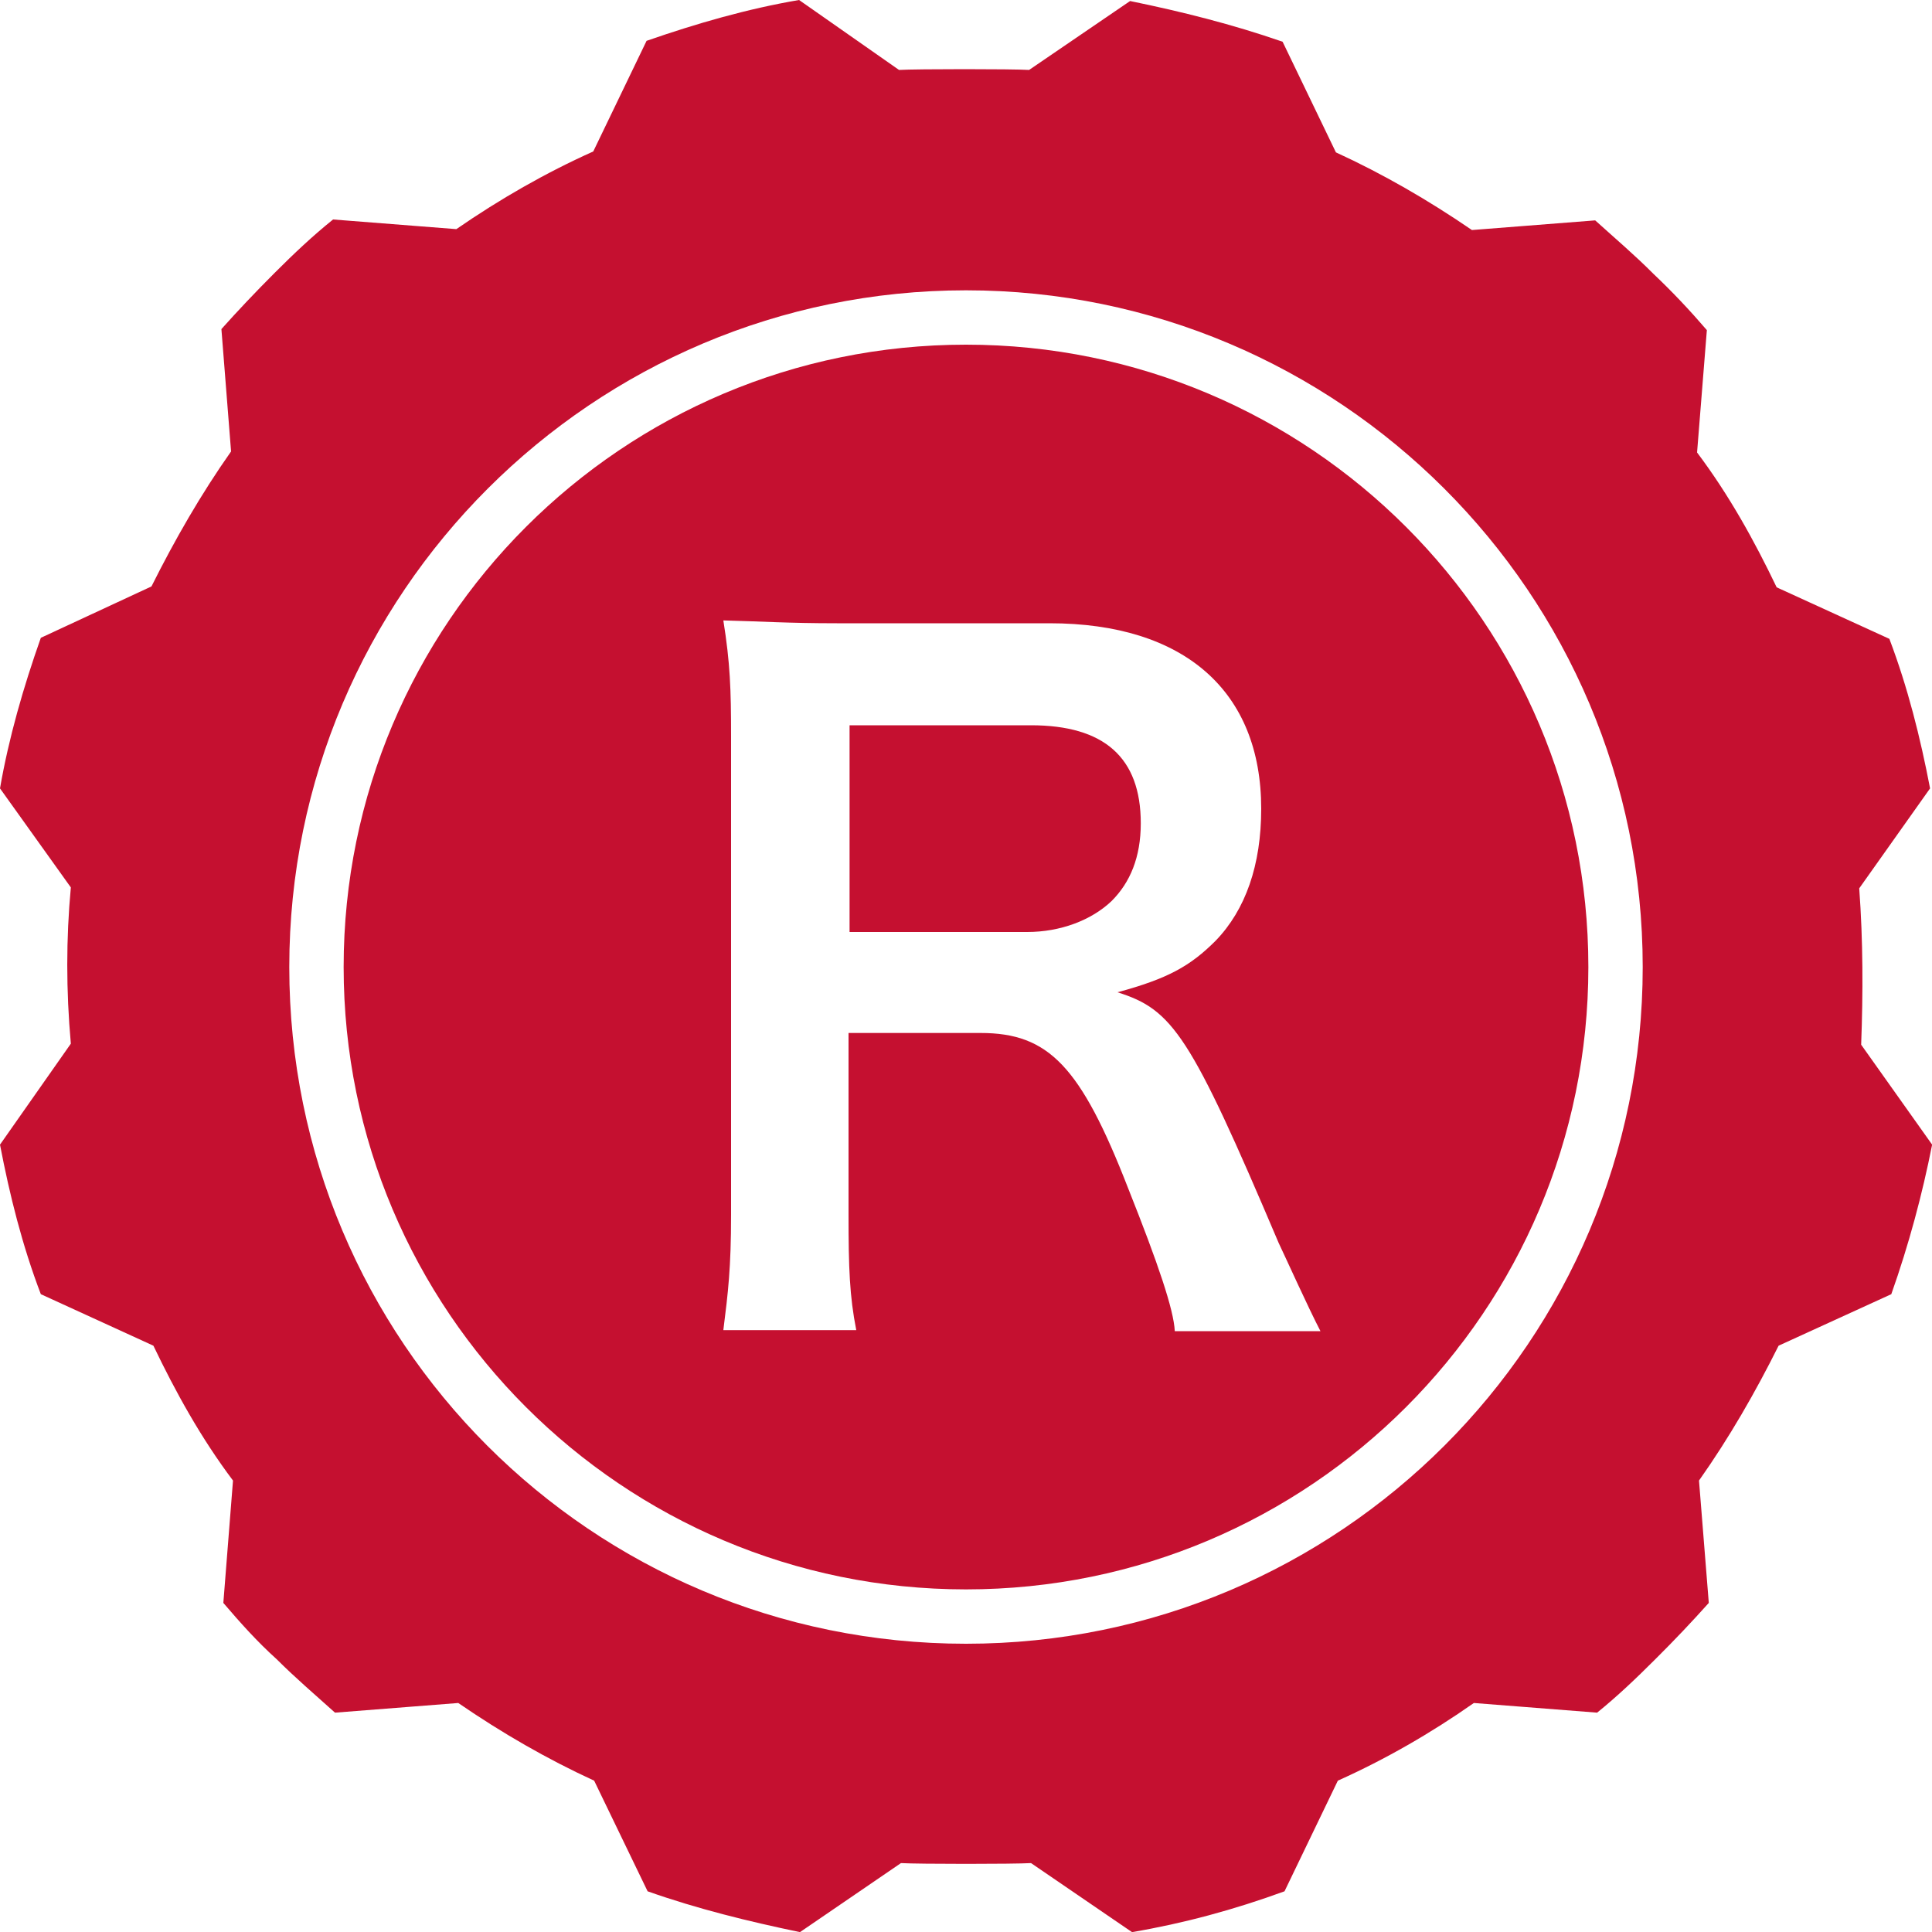
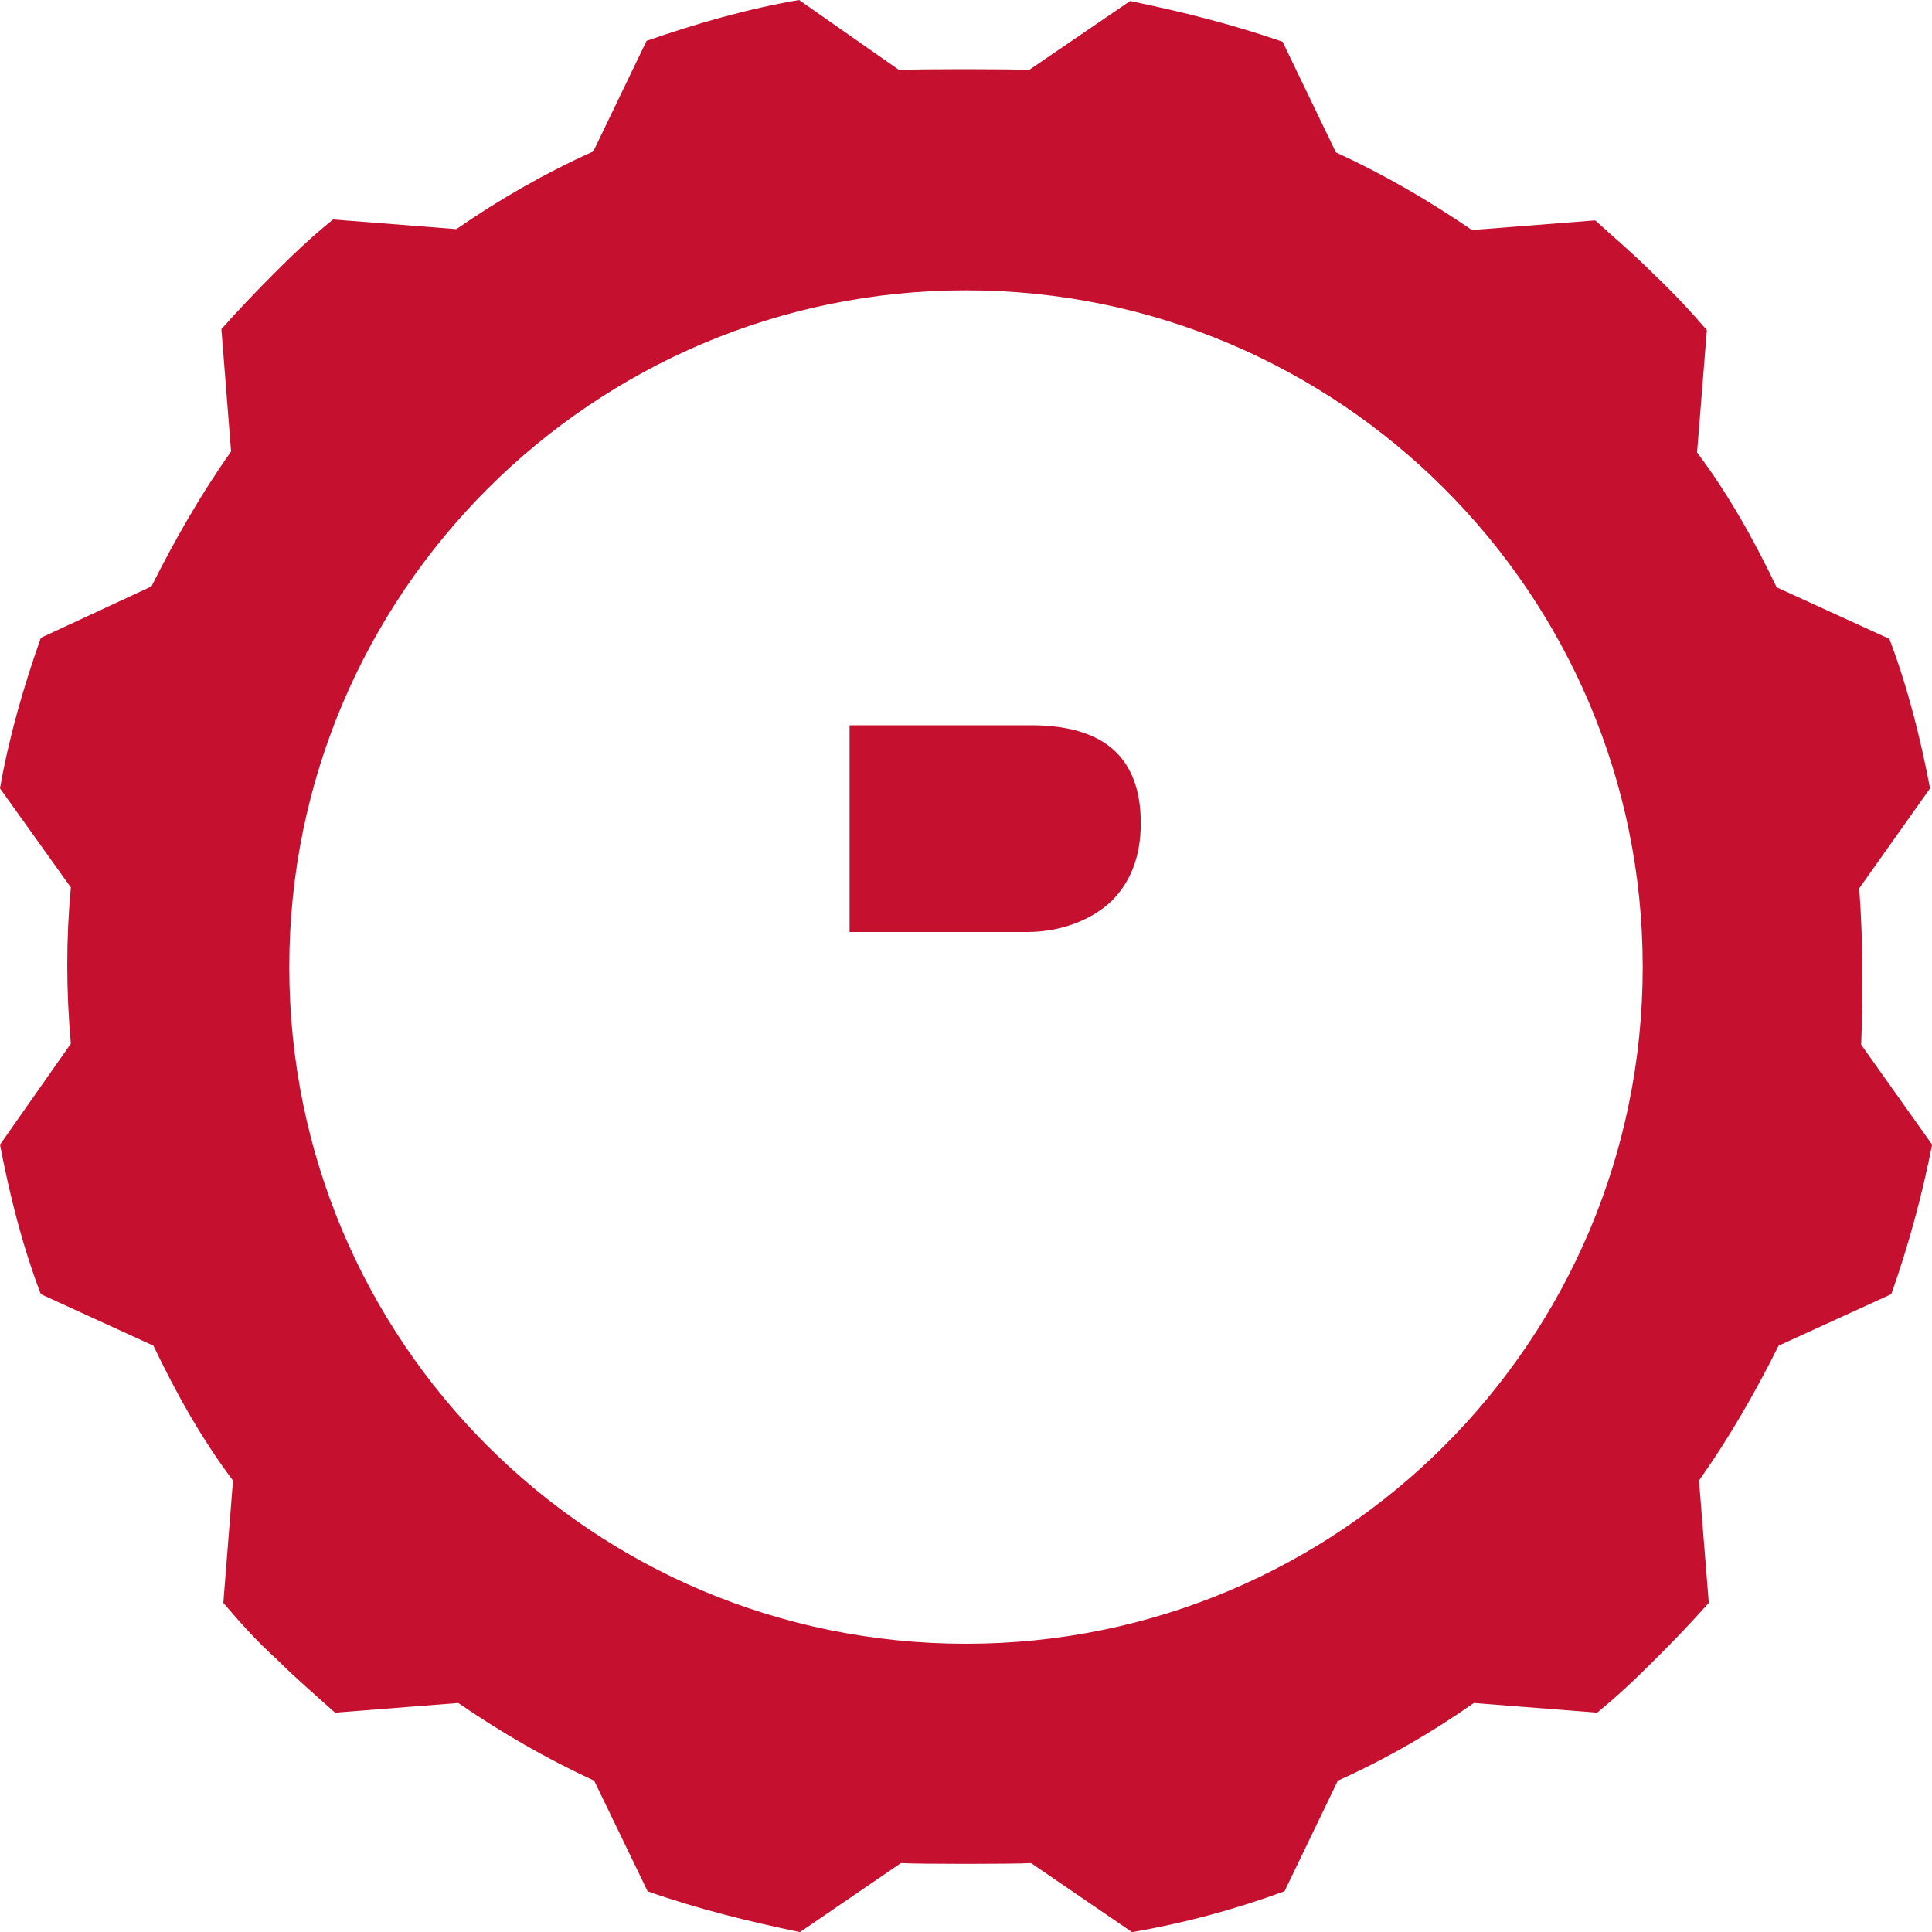
<svg xmlns="http://www.w3.org/2000/svg" fill="none" version="1.1" width="15" height="15" viewBox="0 0 15 15">
  <g>
    <g>
      <path d="M8.005,5.631C8.005,5.631,6.596,5.631,6.596,5.631C6.596,5.631,6.596,7.236,6.596,7.236C6.596,7.236,7.975,7.236,7.975,7.236C8.231,7.236,8.473,7.146,8.631,6.995C8.774,6.852,8.857,6.656,8.857,6.392C8.857,5.88,8.571,5.631,8.005,5.631C8.005,5.631,8.005,5.631,8.005,5.631Z" fill="#C51030" fill-opacity="1" />
    </g>
    <g>
-       <path d="M7.5,2.676C4.832,2.676,2.668,4.839,2.668,7.508C2.668,10.176,4.832,12.34,7.5,12.34C10.169,12.34,12.332,10.176,12.332,7.508C12.332,4.839,10.169,2.676,7.5,2.676C7.5,2.676,7.5,2.676,7.5,2.676ZM9.121,10.335C9.113,10.169,8.993,9.814,8.759,9.226C8.39,8.277,8.141,8.02,7.613,8.02C7.613,8.02,6.588,8.02,6.588,8.02C6.588,8.02,6.588,9.43,6.588,9.43C6.588,9.845,6.596,10.063,6.648,10.327C6.648,10.327,5.616,10.327,5.616,10.327C5.653,10.033,5.676,9.845,5.676,9.43C5.676,9.43,5.676,5.714,5.676,5.714C5.676,5.352,5.669,5.148,5.616,4.817C5.91,4.824,6.113,4.839,6.498,4.839C6.498,4.839,8.149,4.839,8.149,4.839C9.196,4.839,9.792,5.367,9.792,6.279C9.792,6.716,9.671,7.063,9.438,7.304C9.242,7.5,9.068,7.598,8.676,7.704C9.106,7.839,9.242,8.035,9.927,9.649C9.988,9.777,10.154,10.146,10.252,10.335C10.252,10.335,9.121,10.335,9.121,10.335C9.121,10.335,9.121,10.335,9.121,10.335Z" fill="#C51030" fill-opacity="1" />
-     </g>
+       </g>
    <g>
      <path d="M14.435,6.897C14.435,6.897,14.985,6.121,14.985,6.121C14.91,5.729,14.812,5.337,14.669,4.96C14.669,4.96,13.794,4.56,13.794,4.56C13.621,4.199,13.425,3.844,13.176,3.513C13.176,3.513,13.252,2.563,13.252,2.563C13.116,2.405,12.98,2.261,12.837,2.126C12.694,1.982,12.543,1.854,12.385,1.711C12.385,1.711,11.428,1.786,11.428,1.786C11.088,1.553,10.734,1.349,10.372,1.183C10.372,1.183,9.958,0.324,9.958,0.324C9.566,0.188,9.174,0.09,8.774,0.008C8.774,0.008,7.99,0.543,7.99,0.543C7.862,0.535,7.116,0.535,6.98,0.543C6.98,0.543,6.204,0,6.204,0C5.804,0.068,5.412,0.181,5.02,0.317C5.02,0.317,4.606,1.176,4.606,1.176C4.236,1.342,3.882,1.545,3.543,1.779C3.543,1.779,2.586,1.704,2.586,1.704C2.427,1.832,2.284,1.967,2.133,2.118C1.982,2.269,1.847,2.412,1.719,2.555C1.719,2.555,1.794,3.505,1.794,3.505C1.56,3.837,1.357,4.191,1.176,4.553C1.176,4.553,0.317,4.952,0.317,4.952C0.181,5.337,0.068,5.729,0,6.121C0,6.121,0.55,6.89,0.55,6.89C0.513,7.289,0.513,7.689,0.55,8.103C0.55,8.103,0,8.887,0,8.887C0.075,9.279,0.173,9.671,0.317,10.048C0.317,10.048,1.191,10.448,1.191,10.448C1.364,10.809,1.56,11.164,1.809,11.495C1.809,11.495,1.734,12.445,1.734,12.445C1.869,12.603,1.998,12.747,2.148,12.882C2.292,13.026,2.442,13.154,2.601,13.297C2.601,13.297,3.558,13.222,3.558,13.222C3.897,13.455,4.251,13.659,4.613,13.825C4.613,13.825,5.028,14.684,5.028,14.684C5.412,14.82,5.812,14.918,6.211,15.001C6.211,15.001,6.995,14.465,6.995,14.465C7.131,14.473,7.87,14.473,8.005,14.465C8.005,14.465,8.789,15.001,8.789,15.001C9.189,14.933,9.581,14.827,9.973,14.684C9.973,14.684,10.387,13.825,10.387,13.825C10.757,13.659,11.111,13.455,11.443,13.222C11.443,13.222,12.4,13.297,12.4,13.297C12.558,13.169,12.701,13.033,12.852,12.882C13.003,12.732,13.139,12.588,13.267,12.445C13.267,12.445,13.191,11.495,13.191,11.495C13.425,11.164,13.629,10.809,13.809,10.448C13.809,10.448,14.684,10.048,14.684,10.048C14.82,9.664,14.925,9.272,15.001,8.887C15.001,8.887,14.45,8.111,14.45,8.111C14.465,7.711,14.465,7.304,14.435,6.897C14.435,6.897,14.435,6.897,14.435,6.897ZM7.5,12.762C4.591,12.762,2.246,10.41,2.246,7.508C2.246,4.606,4.606,2.254,7.5,2.254C10.395,2.254,12.754,4.606,12.754,7.508C12.754,10.41,10.402,12.762,7.5,12.762C7.5,12.762,7.5,12.762,7.5,12.762Z" fill="#C51030" fill-opacity="1" />
    </g>
  </g>
</svg>